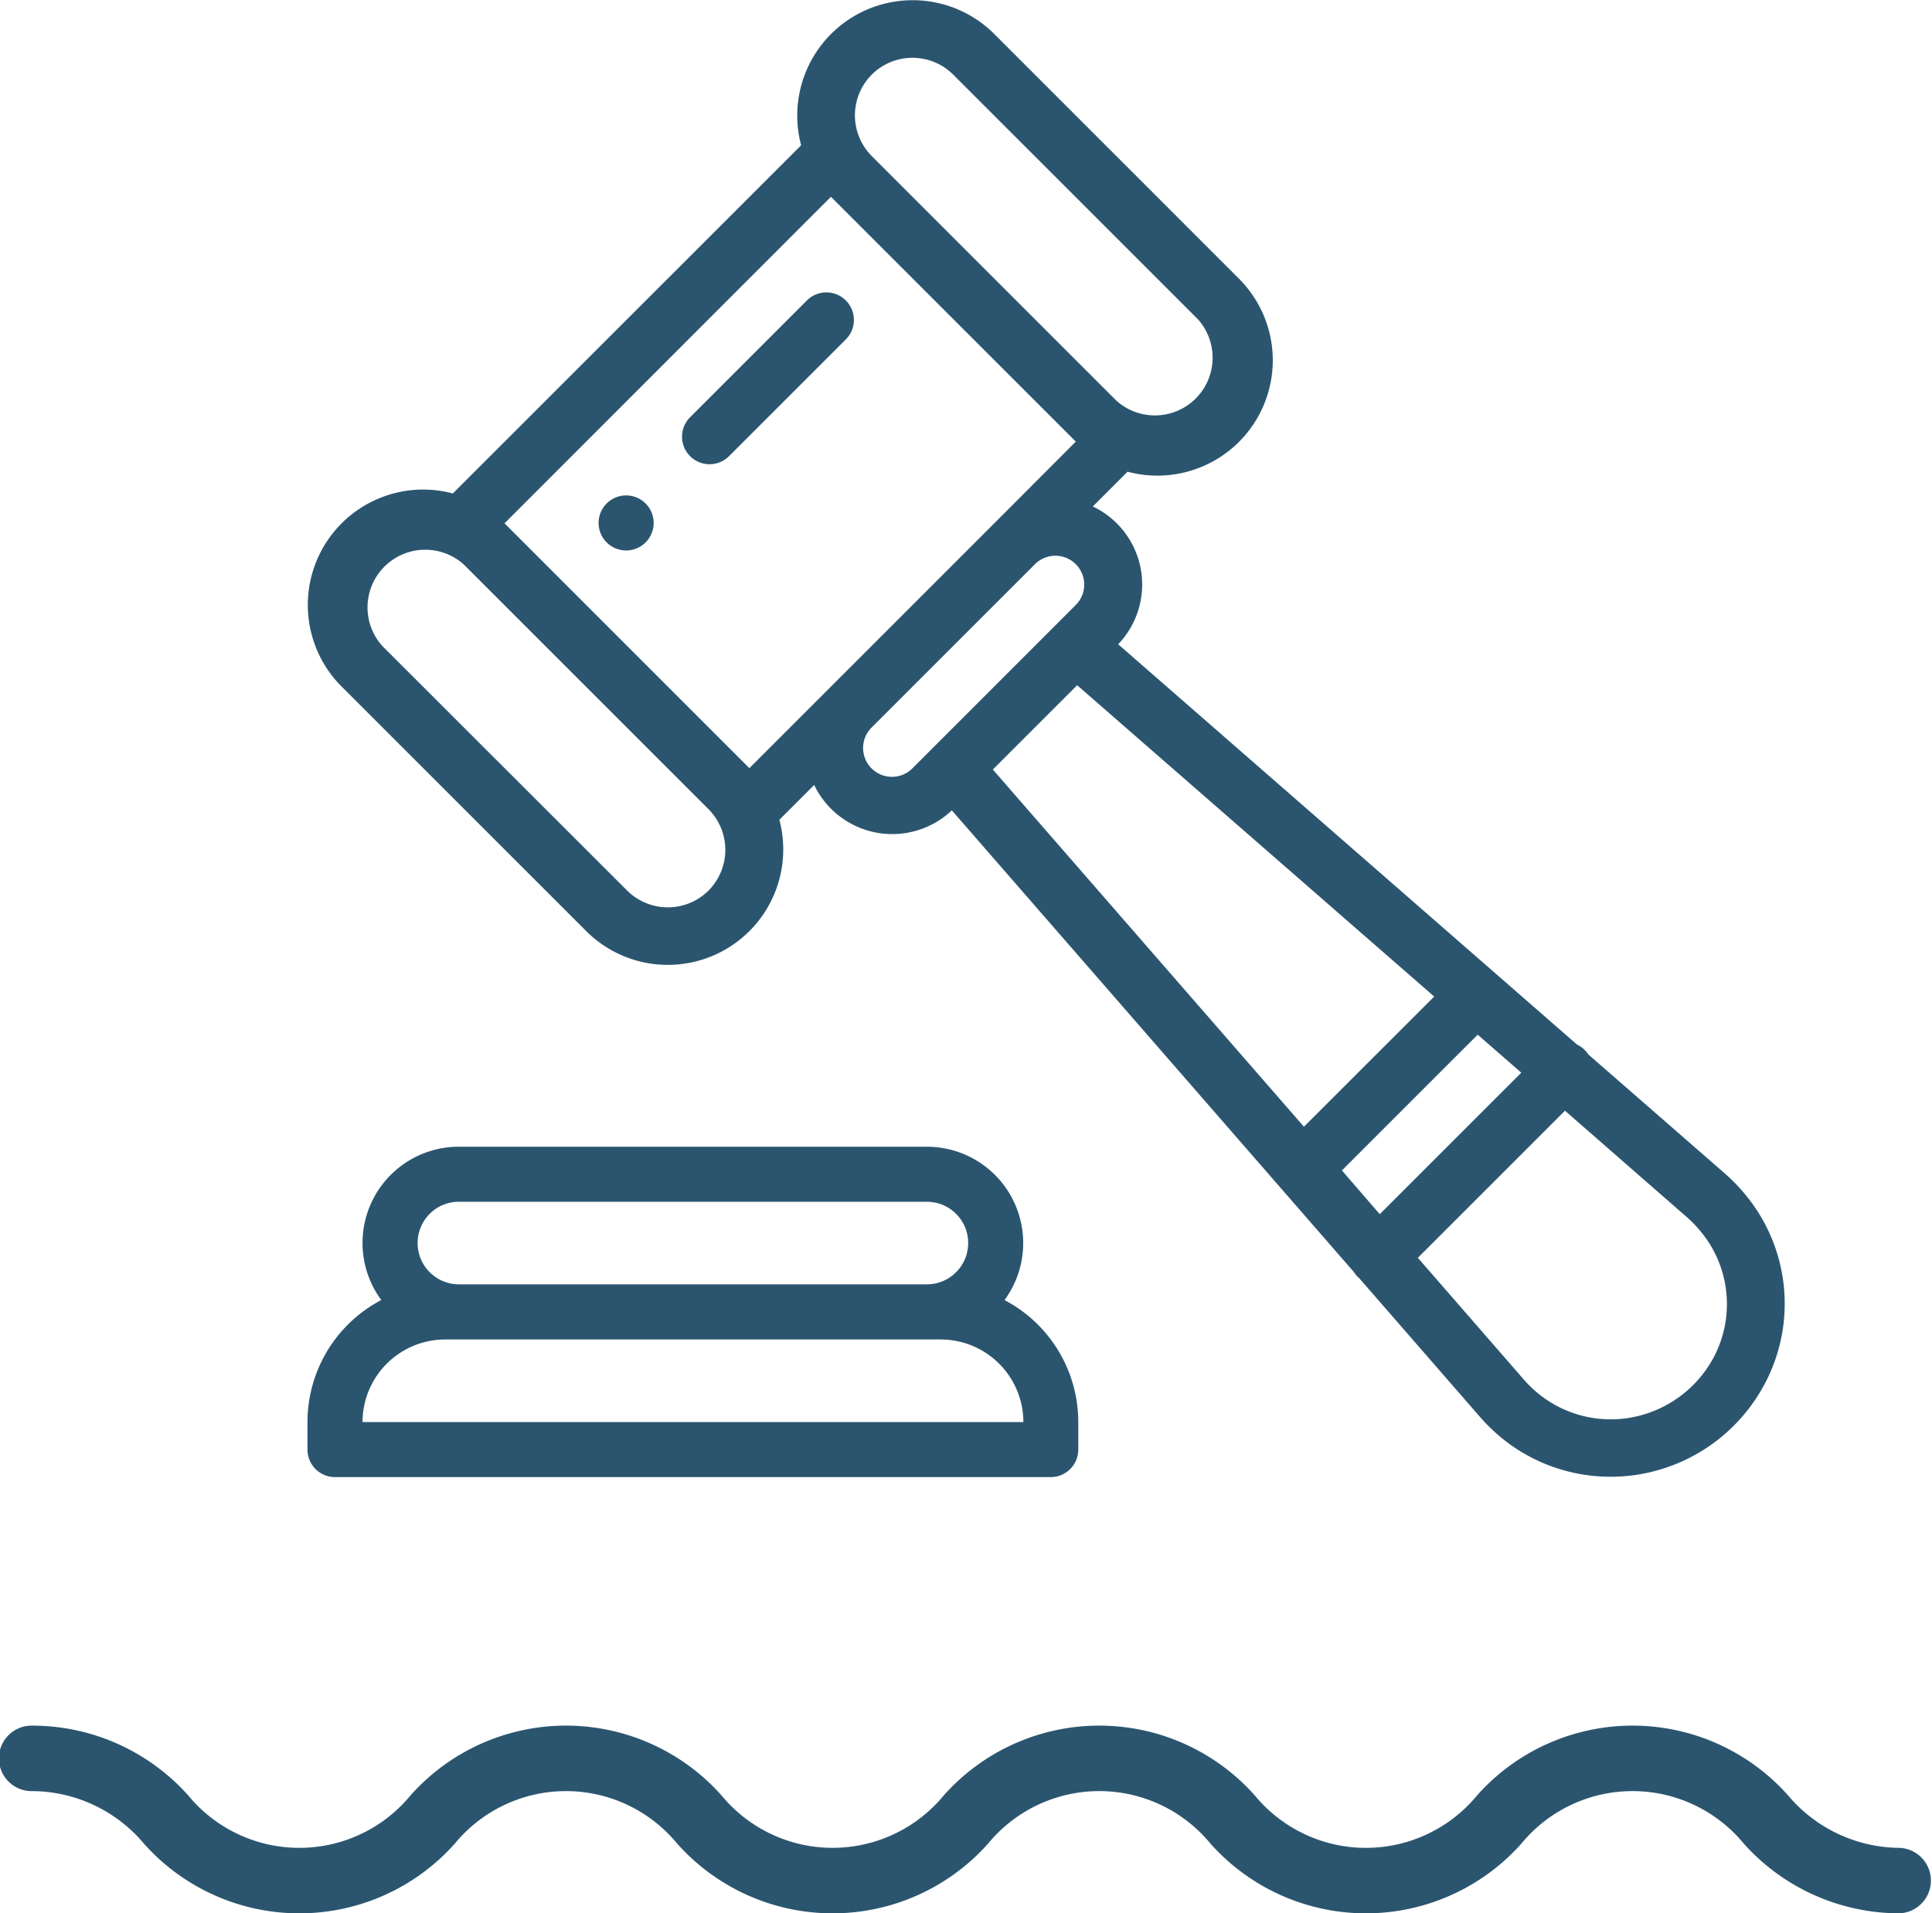
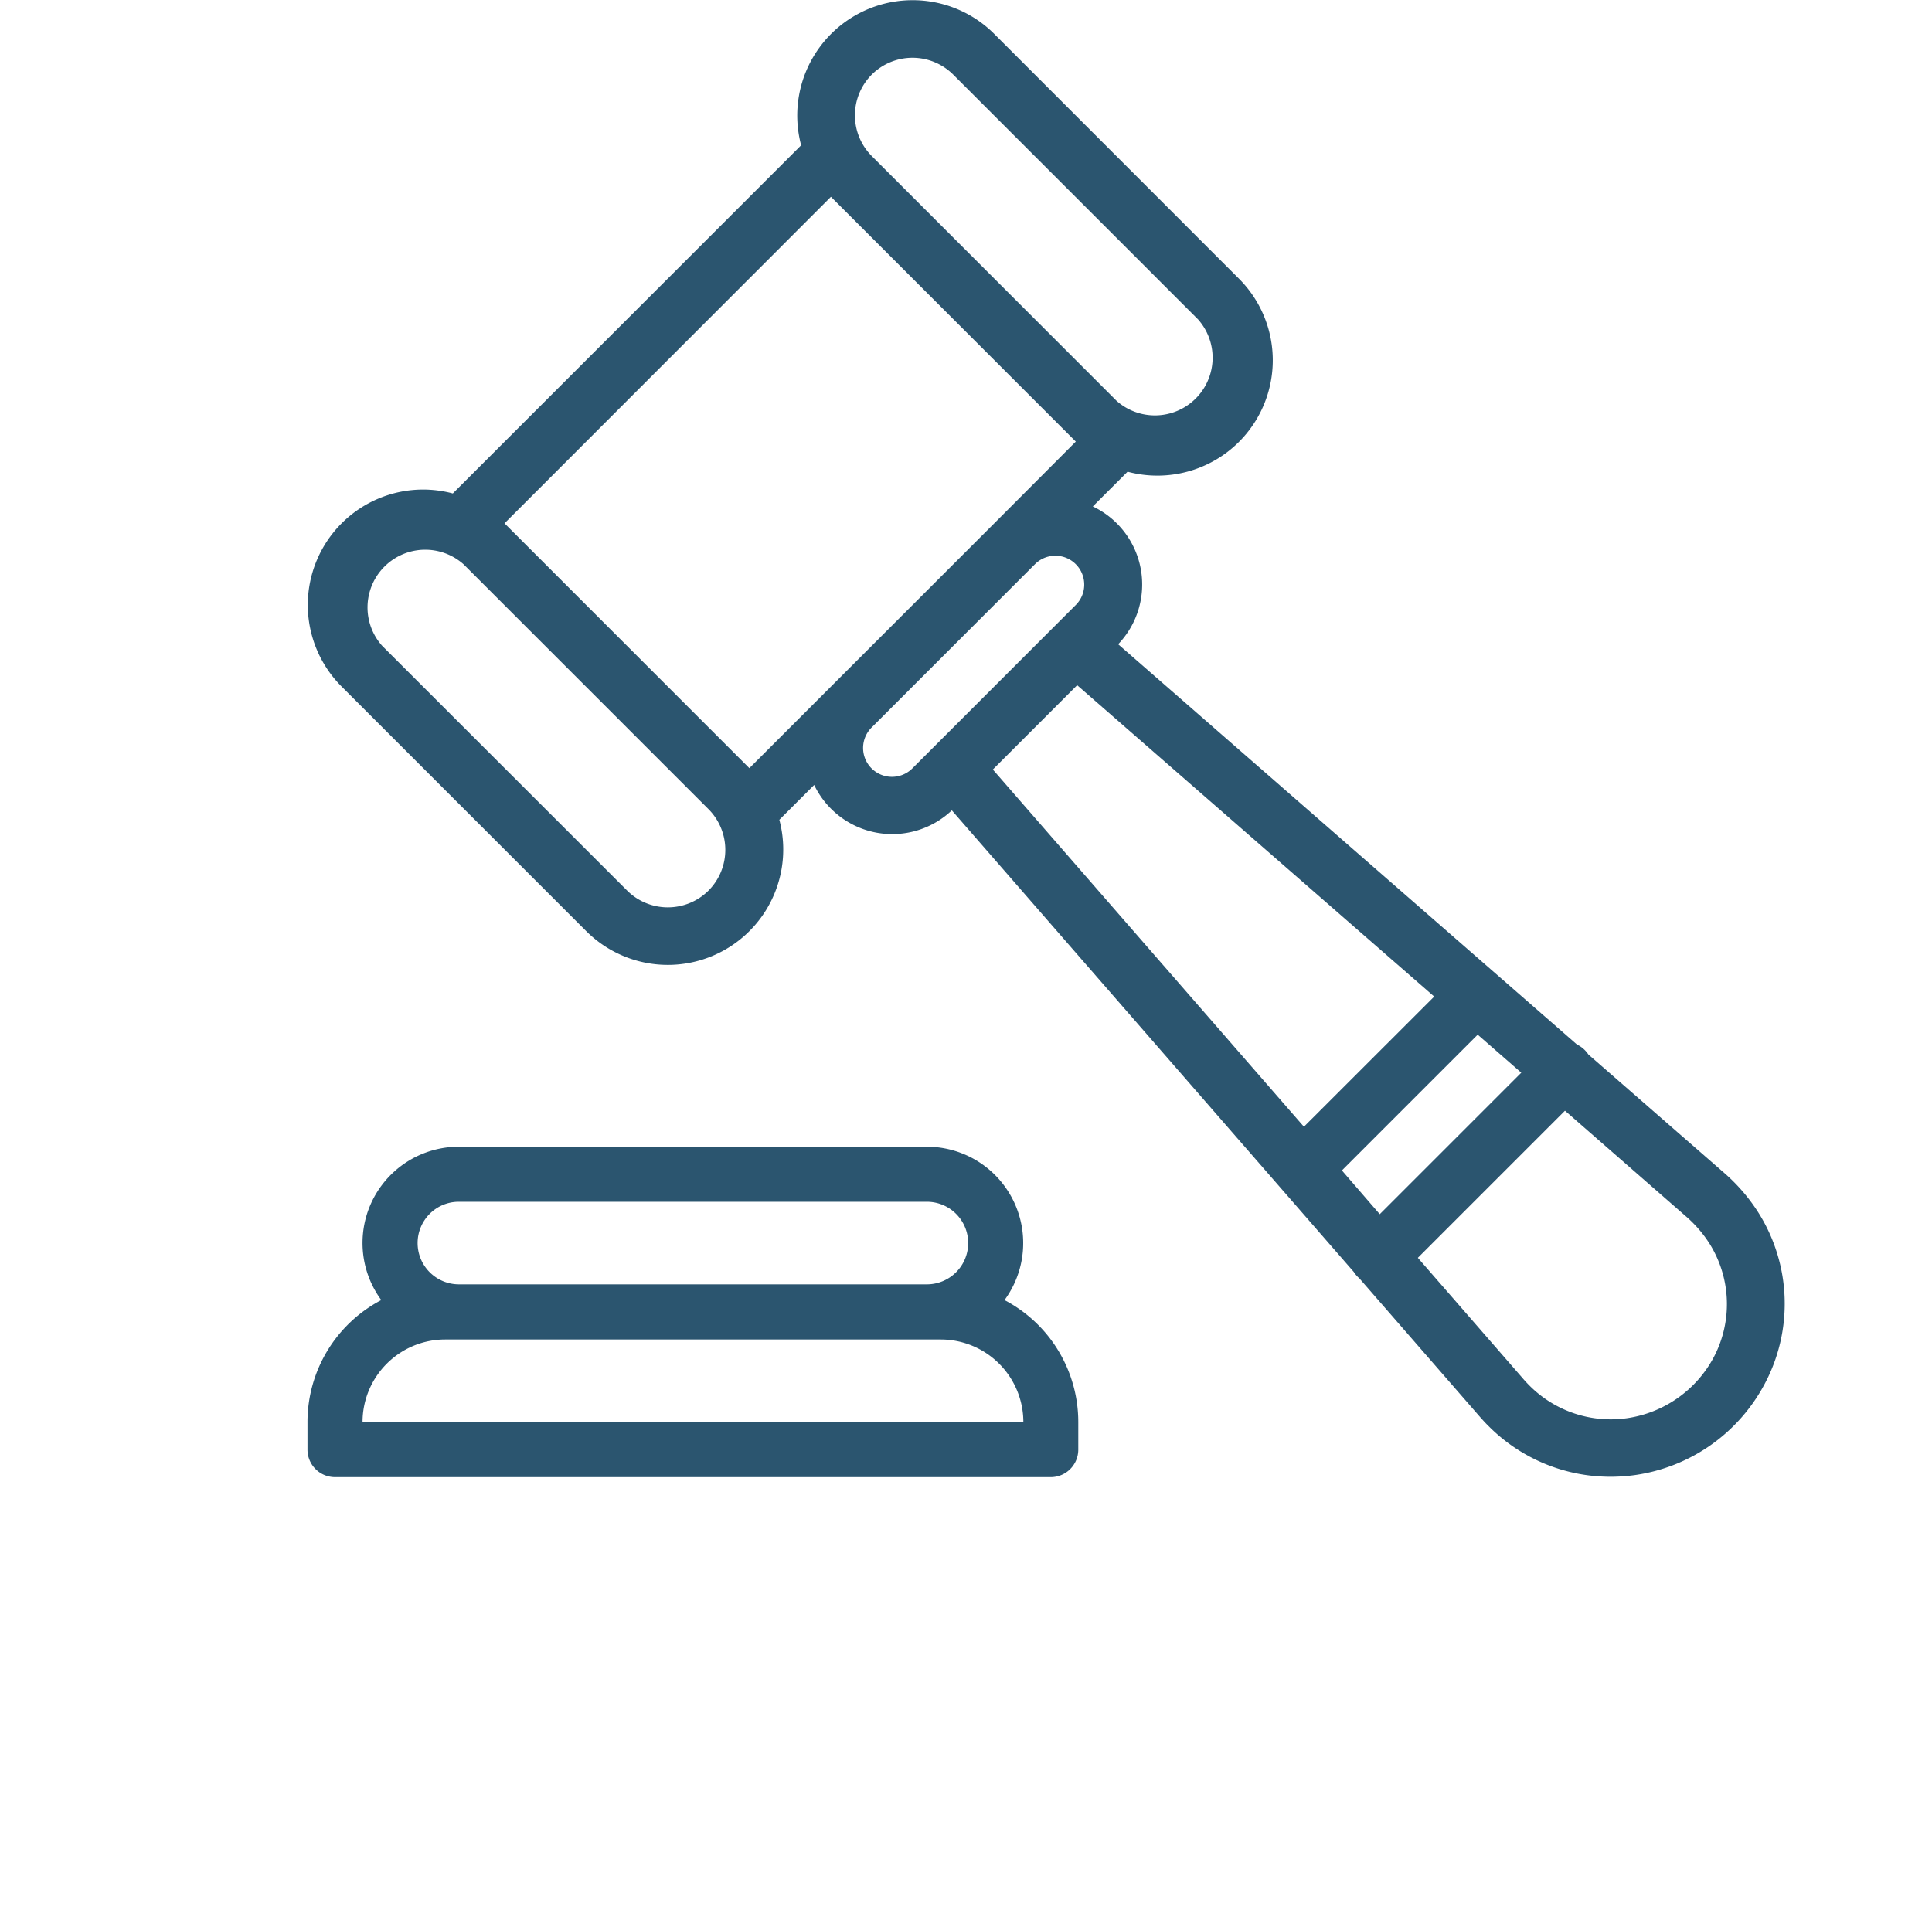
<svg xmlns="http://www.w3.org/2000/svg" width="56.913" height="56.376" viewBox="0 0 56.913 56.376">
  <g id="Regulation" transform="translate(9.058 -0.001)">
    <g id="Group_639" data-name="Group 639" transform="translate(8.576 14.599)">
      <g id="Group_638" data-name="Group 638">
-         <path id="Path_59" data-name="Path 59" d="M102.089,171.657a.811.811,0,1,0,0,1.147A.811.811,0,0,0,102.089,171.657Z" transform="translate(-100.705 -171.42)" fill="#2b556f" />
-       </g>
+         </g>
    </g>
    <g id="Group_727" data-name="Group 727">
      <g id="Group_641" data-name="Group 641" transform="translate(0 33.789)">
        <g id="Group_640" data-name="Group 640">
          <path id="Path_60" data-name="Path 60" d="M20.533,396.506a2.839,2.839,0,0,0-2.287-4.519H4.46a2.836,2.836,0,0,0-2.286,4.518A4.058,4.058,0,0,0,0,400.1v.811a.811.811,0,0,0,.811.811H21.895a.811.811,0,0,0,.811-.811V400.1A4.058,4.058,0,0,0,20.533,396.506ZM3.6,393.965a1.208,1.208,0,0,1,.86-.356H18.246a1.216,1.216,0,1,1,0,2.433H4.46a1.217,1.217,0,0,1-.86-2.077ZM1.622,400.1a2.435,2.435,0,0,1,2.433-2.433h14.6a2.435,2.435,0,0,1,2.433,2.433Z" transform="translate(0 -391.987)" fill="#2b556f" />
        </g>
      </g>
      <g id="Group_642" data-name="Group 642" transform="translate(0.002 0.001)">
        <path id="Path_61" data-name="Path 61" d="M42.748,35.712a5.352,5.352,0,0,0-1.024-1.176l-3.972-3.464a.856.856,0,0,0-.108-.132.848.848,0,0,0-.23-.163l-2.4-2.095L23.9,18.984a2.545,2.545,0,0,0-.747-4.06L24.177,13.9a3.4,3.4,0,0,0,3.282-.879,3.4,3.4,0,0,0,0-4.808L20.248,1a3.4,3.4,0,0,0-5.687,3.282L4.3,14.541a3.421,3.421,0,0,0-.88-.115,3.4,3.4,0,0,0-2.4,5.8l7.212,7.212a3.4,3.4,0,0,0,5.687-3.282l1.026-1.026A2.551,2.551,0,0,0,19,23.878l11.841,13.6a.854.854,0,0,0,.115.144c.015.015.031.029.047.043l3.528,4.054c.088.1.181.205.279.3a5.056,5.056,0,0,0,3.593,1.494,5.218,5.218,0,0,0,.715-.049,5.143,5.143,0,0,0,3.795-2.627A5.03,5.03,0,0,0,42.748,35.712ZM16.641,2.2a1.7,1.7,0,0,1,2.4,0l7.212,7.212a1.7,1.7,0,0,1-2.4,2.4L16.642,4.6h0A1.7,1.7,0,0,1,16.641,2.2ZM11.834,26.24a1.7,1.7,0,0,1-2.4,0L2.217,19.028a1.7,1.7,0,0,1,2.4-2.4l7.213,7.213A1.7,1.7,0,0,1,11.834,26.24Zm3.579-5.982-2.377,2.377L5.823,15.421,15.439,5.8l7.213,7.213L20.271,15.4l-.023.023-4.806,4.806Zm3.035,1.773-.005.005-.6.6a.85.85,0,0,1-1.213-1.192l4.828-4.828a.85.85,0,0,1,1.442.611.842.842,0,0,1-.249.6l-.6.6-.012.012Zm1.76.644,2.484-2.484L33.21,29.365,29.372,33.2ZM30.491,34.488l4-4,1.284,1.12-4.169,4.169Zm10.942,5.526a3.457,3.457,0,0,1-2.545,1.774,3.377,3.377,0,0,1-2.874-.963c-.065-.065-.128-.133-.186-.2l-.008-.01-3.092-3.553,4.334-4.334,3.549,3.1.008.007a3.659,3.659,0,0,1,.7.807A3.356,3.356,0,0,1,41.433,40.014Z" transform="translate(-0.021 -0.001)" fill="#2b556f" />
      </g>
    </g>
    <g id="Group_645" data-name="Group 645" transform="translate(11.034 8.616)">
      <g id="Group_644" data-name="Group 644">
-         <path id="Path_62" data-name="Path 62" d="M133.81,100.945a.811.811,0,0,0-1.147,0l-3.441,3.441a.811.811,0,0,0,1.147,1.147l3.441-3.441A.811.811,0,0,0,133.81,100.945Z" transform="translate(-128.985 -100.707)" fill="#2b556f" />
-       </g>
+         </g>
    </g>
    <g id="Group_83" data-name="Group 83" transform="translate(-9.058 50.846)">
-       <path id="Path_58" data-name="Path 58" d="M55.949,112.133a4.328,4.328,0,0,1-3.276-1.547,6.131,6.131,0,0,0-9.159,0,4.241,4.241,0,0,1-6.551,0,6.131,6.131,0,0,0-9.159,0,4.241,4.241,0,0,1-6.55,0,6.131,6.131,0,0,0-9.159,0,4.241,4.241,0,0,1-6.551,0,6.161,6.161,0,0,0-4.579-2.054.965.965,0,1,0,0,1.929,4.327,4.327,0,0,1,3.275,1.547,6.131,6.131,0,0,0,9.159,0,4.24,4.24,0,0,1,6.55,0,6.131,6.131,0,0,0,9.159,0,4.241,4.241,0,0,1,6.551,0,6.131,6.131,0,0,0,9.159,0,4.241,4.241,0,0,1,6.551,0,6.161,6.161,0,0,0,4.579,2.054.965.965,0,0,0,0-1.929Z" transform="translate(-0.001 -108.531)" fill="#2b556f" />
-     </g>
+       </g>
  </g>
</svg>